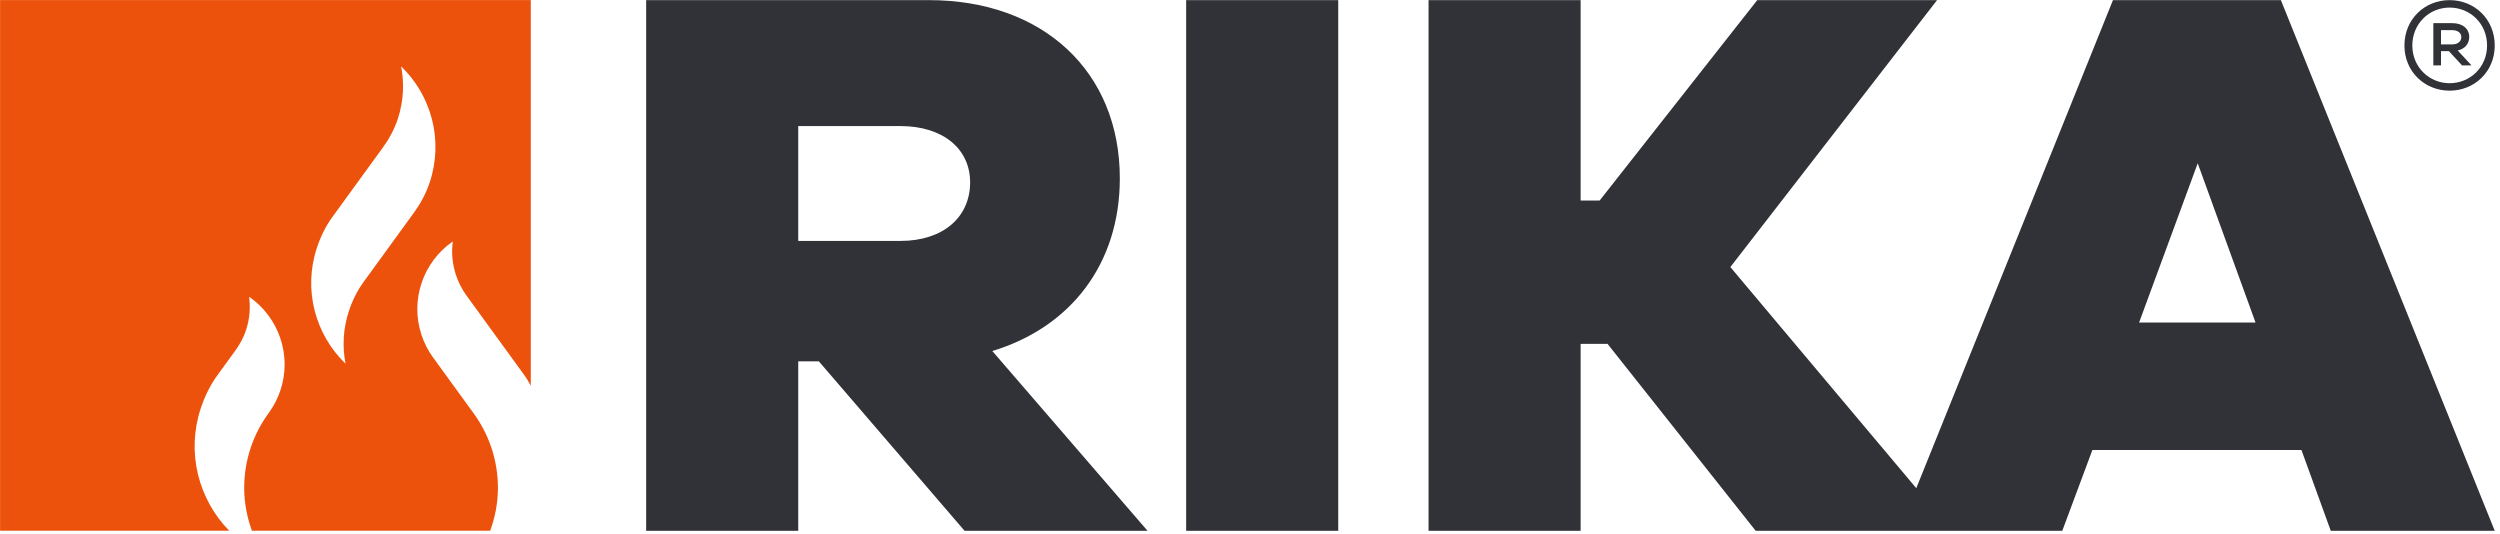
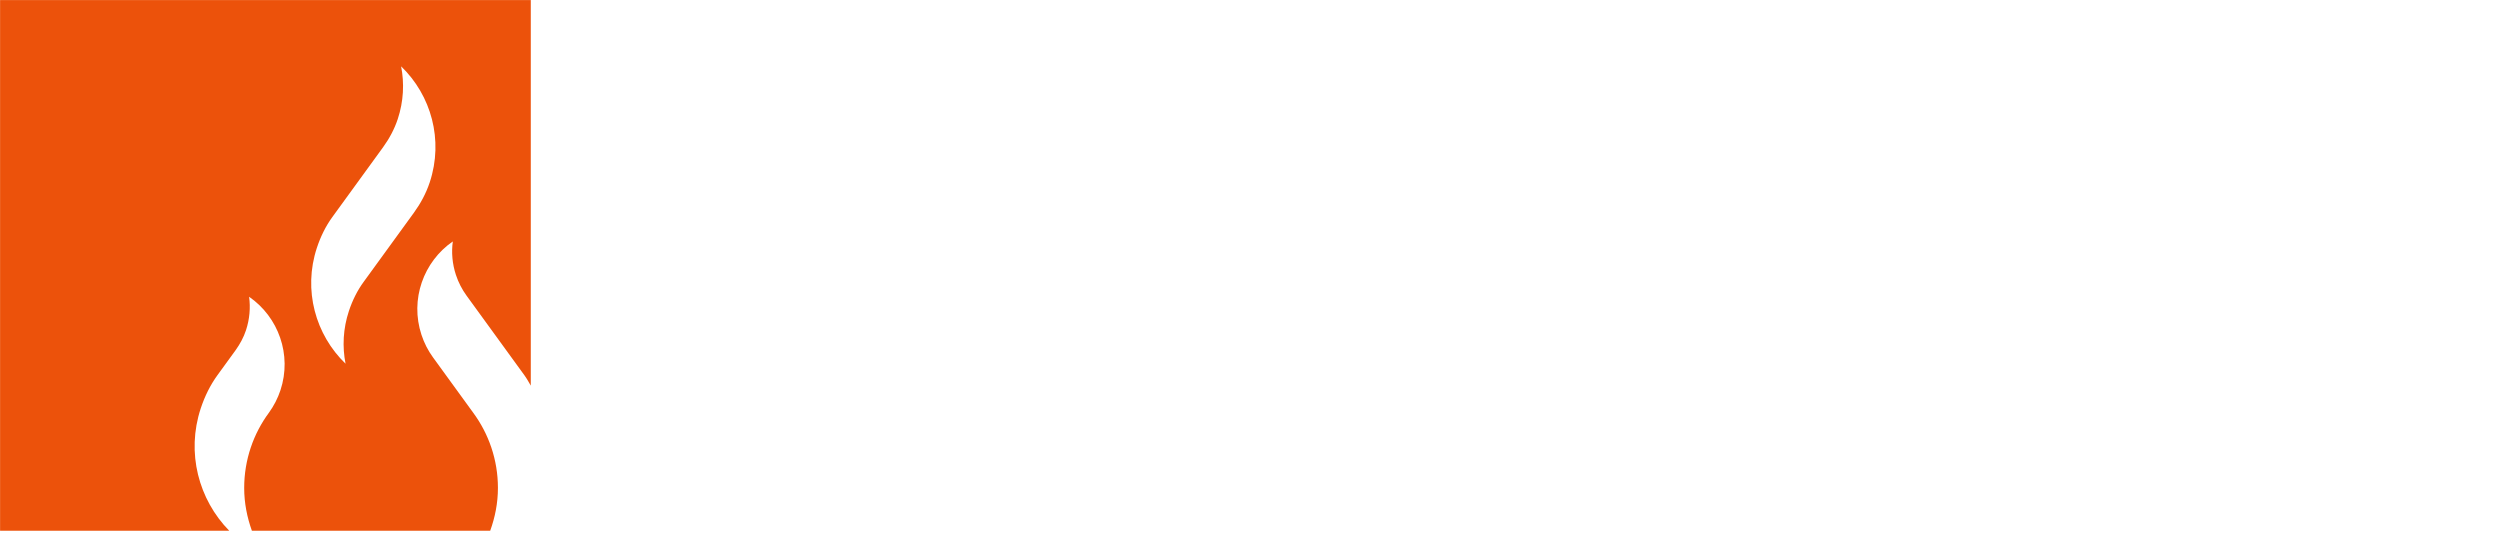
<svg xmlns="http://www.w3.org/2000/svg" width="100%" height="100%" viewBox="0 0 178 38" version="1.1" xml:space="preserve" style="fill-rule:evenodd;clip-rule:evenodd;stroke-linejoin:round;stroke-miterlimit:2;">
  <g transform="matrix(1,0,0,1,-56.693,-37.796)">
    <g transform="matrix(1.333,0,0,1.333,79.254,57.944)">
      <path d="M0,-1.876C0.198,-2.476 0.471,-3.031 0.823,-3.517L3.535,-7.249C3.862,-7.701 4.137,-8.202 4.322,-8.761C4.632,-9.701 4.677,-10.664 4.5,-11.571C6.105,-10.025 6.777,-7.641 6.031,-5.383C5.833,-4.783 5.537,-4.242 5.185,-3.756L2.512,-0.077C2.169,0.387 1.901,0.924 1.71,1.501C1.399,2.441 1.354,3.405 1.532,4.312C-0.073,2.766 -0.746,0.381 0,-1.876M-6.203,6.699C-5.988,6.049 -5.691,5.449 -5.309,4.923L-4.332,3.578C-4.108,3.262 -3.915,2.915 -3.787,2.527C-3.59,1.93 -3.541,1.32 -3.619,0.736C-2.055,1.816 -1.319,3.833 -1.945,5.729C-2.09,6.166 -2.3,6.567 -2.555,6.921C-3.389,8.048 -3.882,9.44 -3.882,10.949C-3.882,11.754 -3.727,12.519 -3.47,13.235L9.258,13.235C9.516,12.519 9.671,11.754 9.671,10.949C9.671,9.44 9.177,8.048 8.344,6.921L6.201,3.971C5.942,3.614 5.733,3.212 5.588,2.771C4.962,0.876 5.698,-1.14 7.261,-2.219C7.182,-1.635 7.231,-1.026 7.428,-0.429C7.562,-0.025 7.755,0.345 7.993,0.673L11.086,4.93C11.212,5.103 11.317,5.295 11.426,5.483L11.426,-15.111L-16.921,-15.111L-16.921,13.235L-4.68,13.235C-6.316,11.568 -6.986,9.07 -6.203,6.699" style="fill:rgb(236,82,11);fill-rule:nonzero;" />
    </g>
    <g transform="matrix(1.333,0,0,1.333,230.493,73.452)">
-       <path d="M0,-25.138L0.603,-25.138C0.892,-25.138 1.085,-24.993 1.085,-24.764C1.085,-24.535 0.892,-24.378 0.603,-24.378L0,-24.378L0,-25.138ZM0,-24.016L0.422,-24.016L1.122,-23.257L1.628,-23.257L0.892,-24.053C1.266,-24.137 1.507,-24.402 1.507,-24.776C1.507,-25.222 1.145,-25.512 0.603,-25.512L-0.41,-25.512L-0.41,-23.257L0,-23.257L0,-24.016ZM0.458,-26.344C1.556,-26.344 2.46,-25.488 2.46,-24.318C2.46,-23.16 1.556,-22.304 0.458,-22.304C-0.627,-22.304 -1.532,-23.16 -1.532,-24.318C-1.532,-25.488 -0.627,-26.344 0.458,-26.344M0.458,-21.906C1.785,-21.906 2.87,-22.919 2.87,-24.318C2.87,-25.729 1.785,-26.742 0.458,-26.742C-0.868,-26.742 -1.954,-25.729 -1.954,-24.318C-1.954,-22.919 -0.868,-21.906 0.458,-21.906M-16.126,-9.522L-12.995,-18.027L-9.907,-9.522L-16.126,-9.522ZM-17.522,-26.742L-28.028,-0.673L-37.959,-12.484L-26.917,-26.742L-36.521,-26.742L-44.94,-16.038L-45.956,-16.038L-45.956,-26.742L-54.079,-26.742L-54.079,1.604L-45.956,1.604L-45.956,-8.38L-44.517,-8.38L-36.605,1.604L-20.23,1.604L-18.622,-2.711L-7.454,-2.711L-5.888,1.604L2.87,1.604L-8.553,-26.742L-17.522,-26.742ZM-67.026,-26.742L-58.903,-26.742L-58.903,1.604L-67.026,1.604L-67.026,-26.742ZM-82.288,-13.88L-87.746,-13.88L-87.746,-20.015L-82.288,-20.015C-80.003,-20.015 -78.565,-18.788 -78.565,-17.011C-78.565,-15.149 -80.003,-13.88 -82.288,-13.88M-70.569,-17.223C-70.569,-22.934 -74.673,-26.742 -80.765,-26.742L-95.869,-26.742L-95.869,1.604L-87.746,1.604L-87.746,-7.45L-86.646,-7.45L-78.861,1.604L-69.088,1.604L-77.38,-8C-73.192,-9.268 -70.569,-12.653 -70.569,-17.223" style="fill:rgb(48,50,56);fill-rule:nonzero;" />
-     </g>
+       </g>
  </g>
</svg>